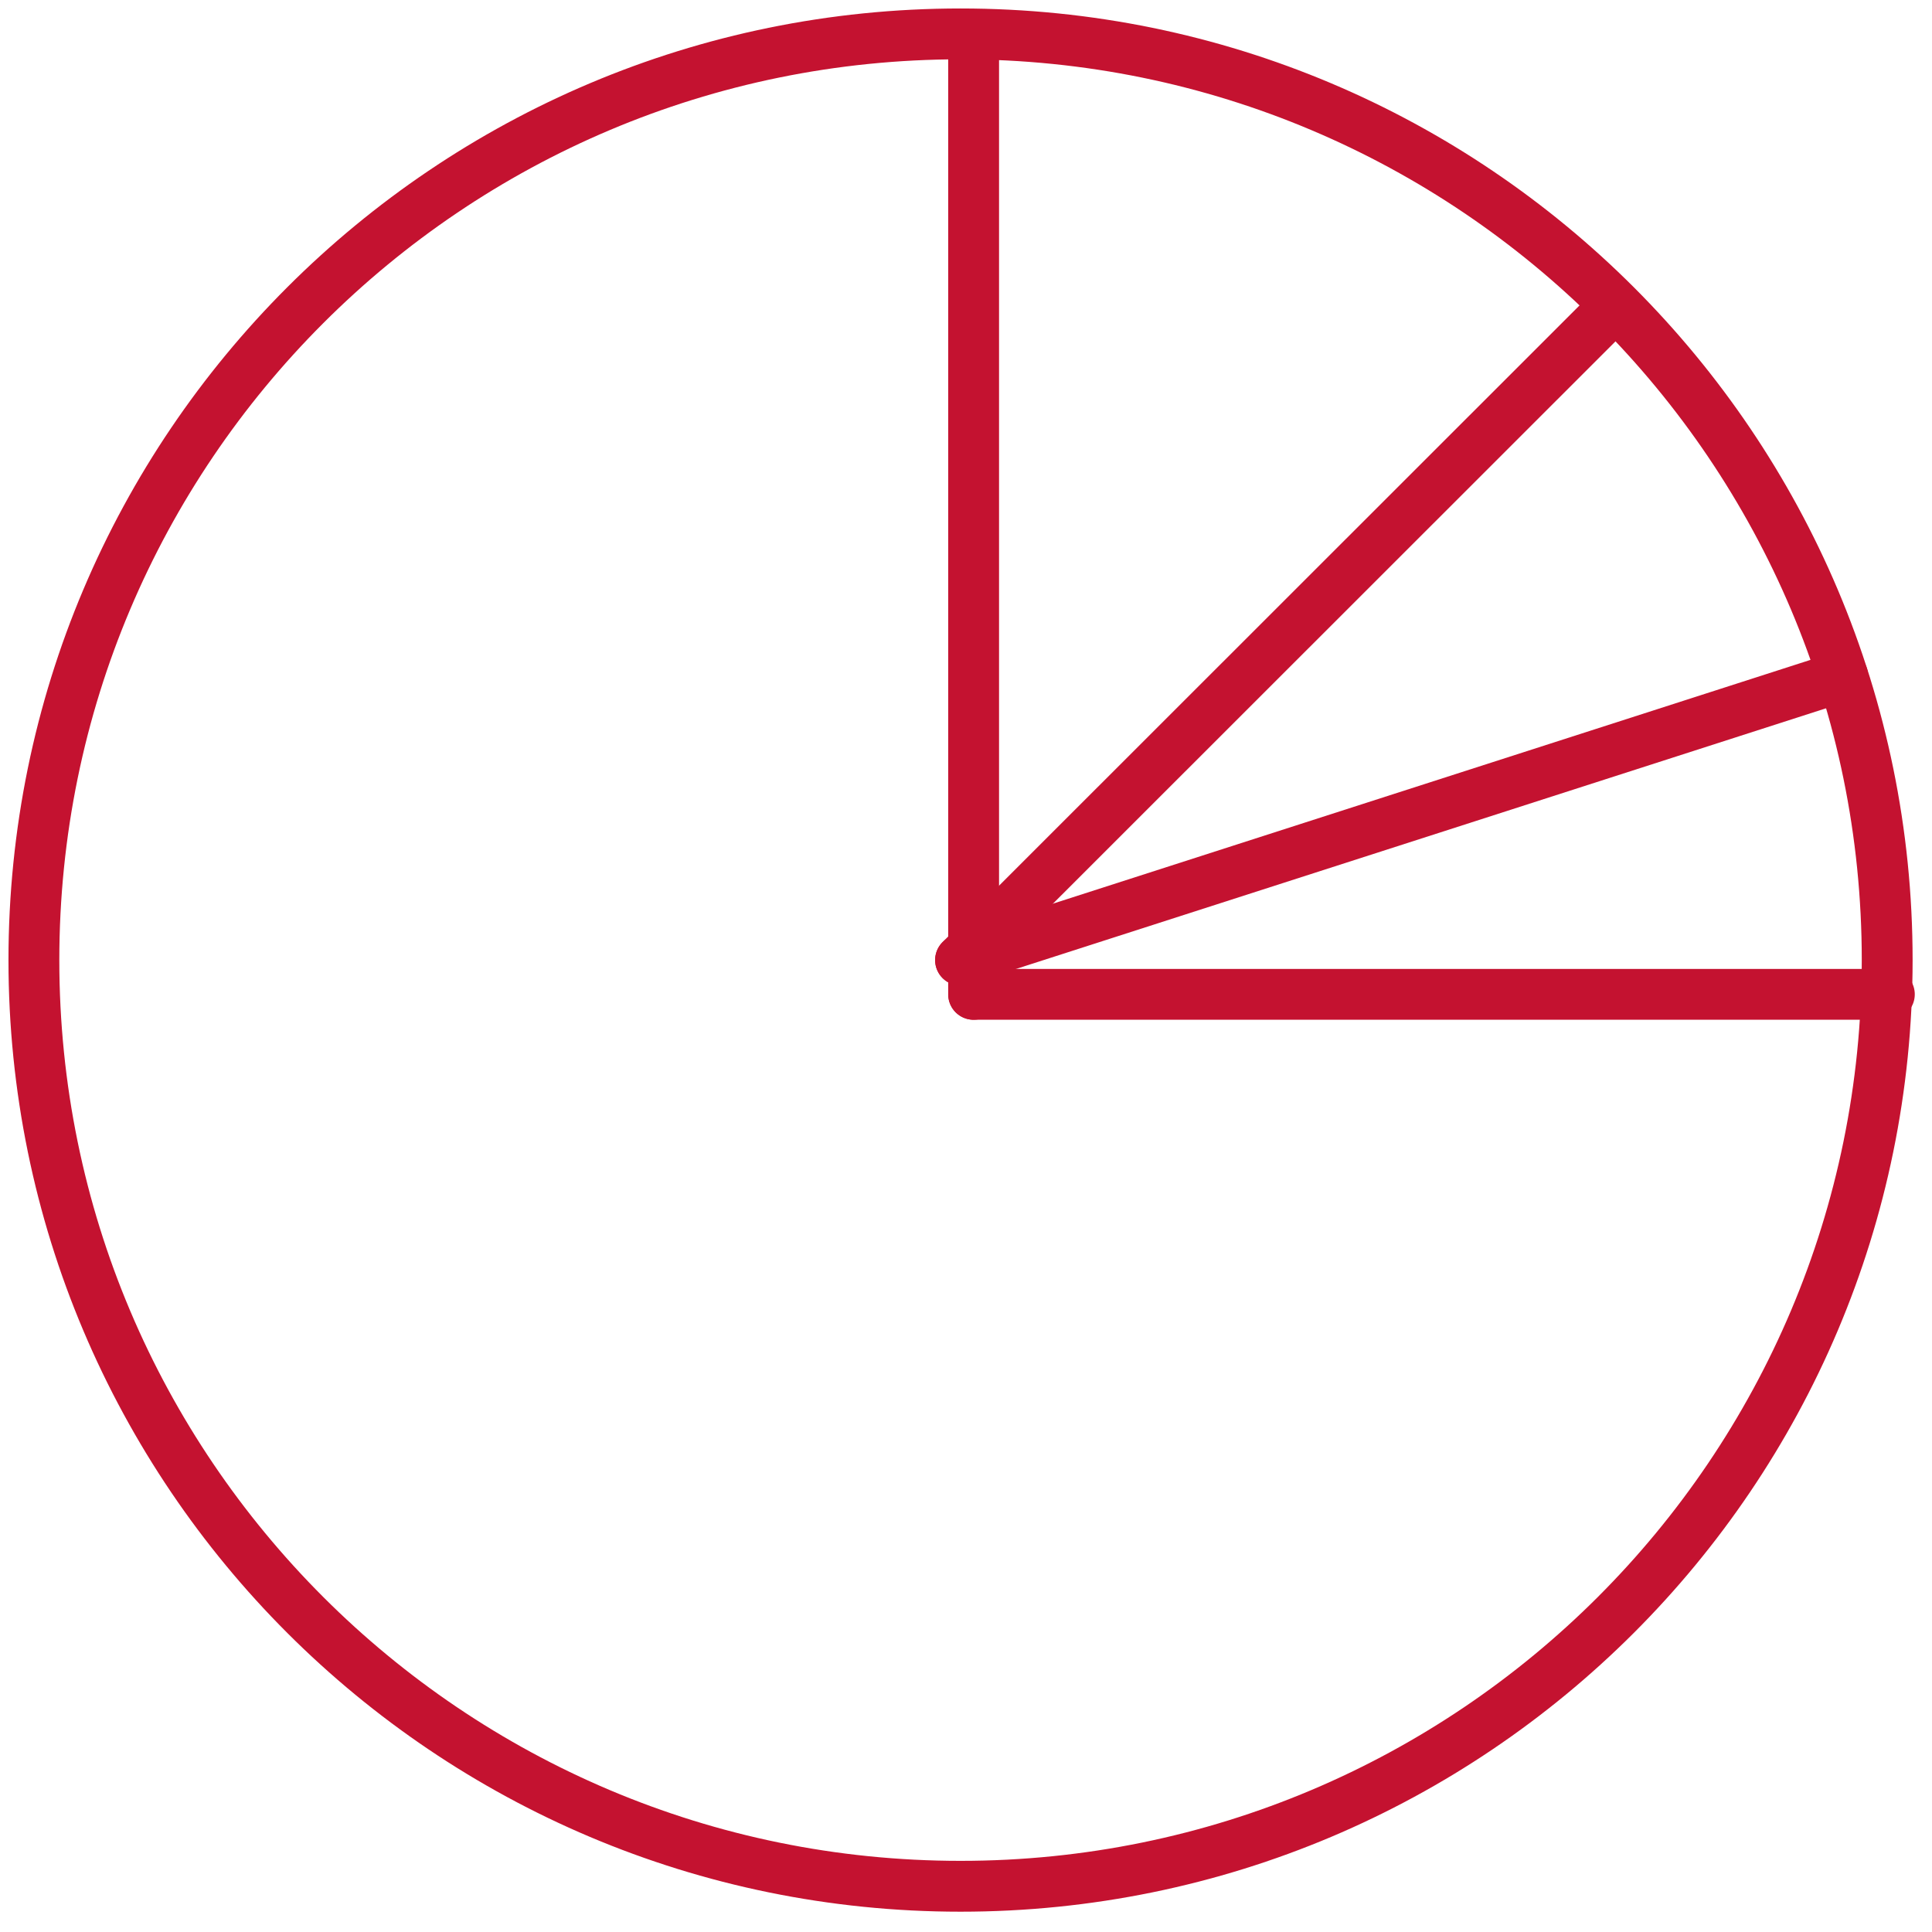
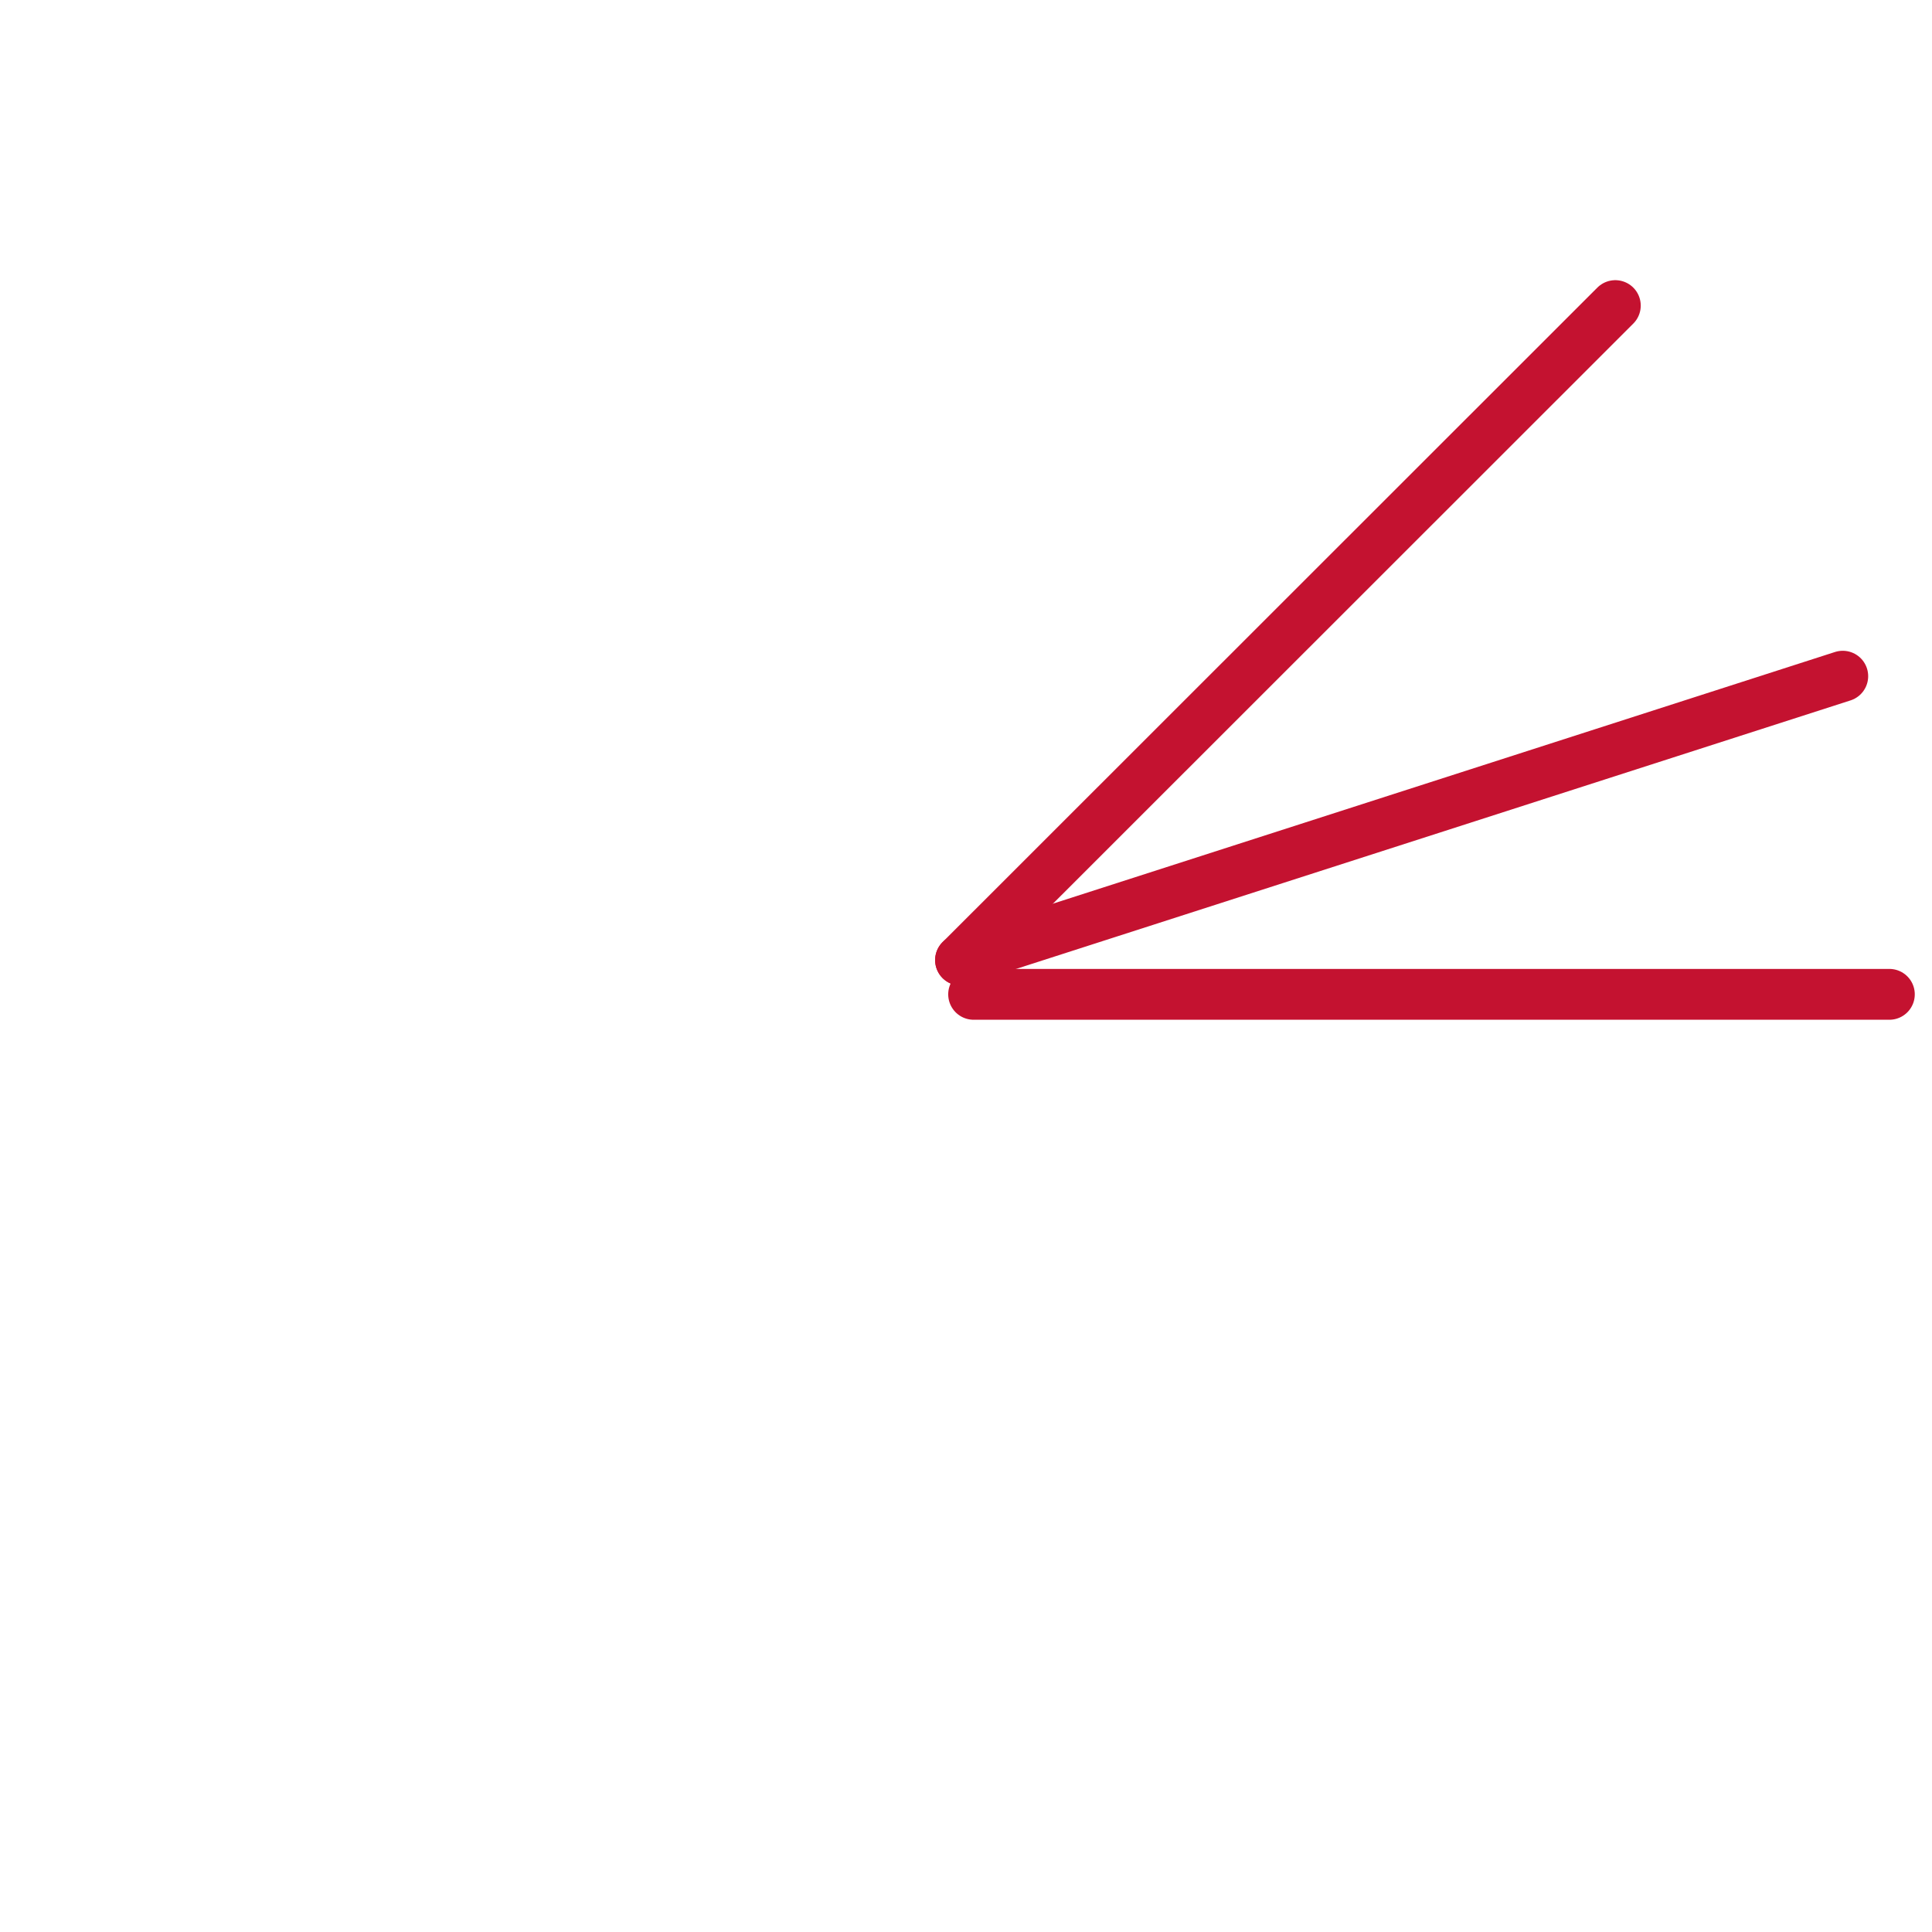
<svg xmlns="http://www.w3.org/2000/svg" width="57px" height="57px" viewBox="0 0 57 57" version="1.1">
  <title>visualization-storage</title>
  <desc>Created with Sketch.</desc>
  <defs />
  <g id="Page-1" stroke="none" stroke-width="1" fill="none" fill-rule="evenodd" stroke-linecap="round" stroke-linejoin="round">
    <g id="Artboard" transform="translate(-252, -107)" stroke="#C41230" stroke-width="1.5">
      <g id="visualization-storage" transform="translate(253, 108)">
-         <path d="M54.678,27.326 C54.678,42.417 42.438,54.651 27.339,54.651 C12.24,54.651 0,42.417 0,27.326 C0,12.234 12.24,0 27.339,0 C42.438,0 54.678,12.234 54.678,27.326 Z" id="Stroke-1" />
-         <path d="M27.725,0.353 L27.725,28.336" id="Stroke-3" />
        <path d="M27.339,27.326 L46.657,8.016" id="Stroke-5" />
        <path d="M27.339,27.326 L53.367,18.95" id="Stroke-7" />
        <path d="M27.725,28.336 L54.742,28.336" id="Stroke-9" />
      </g>
    </g>
  </g>
</svg>